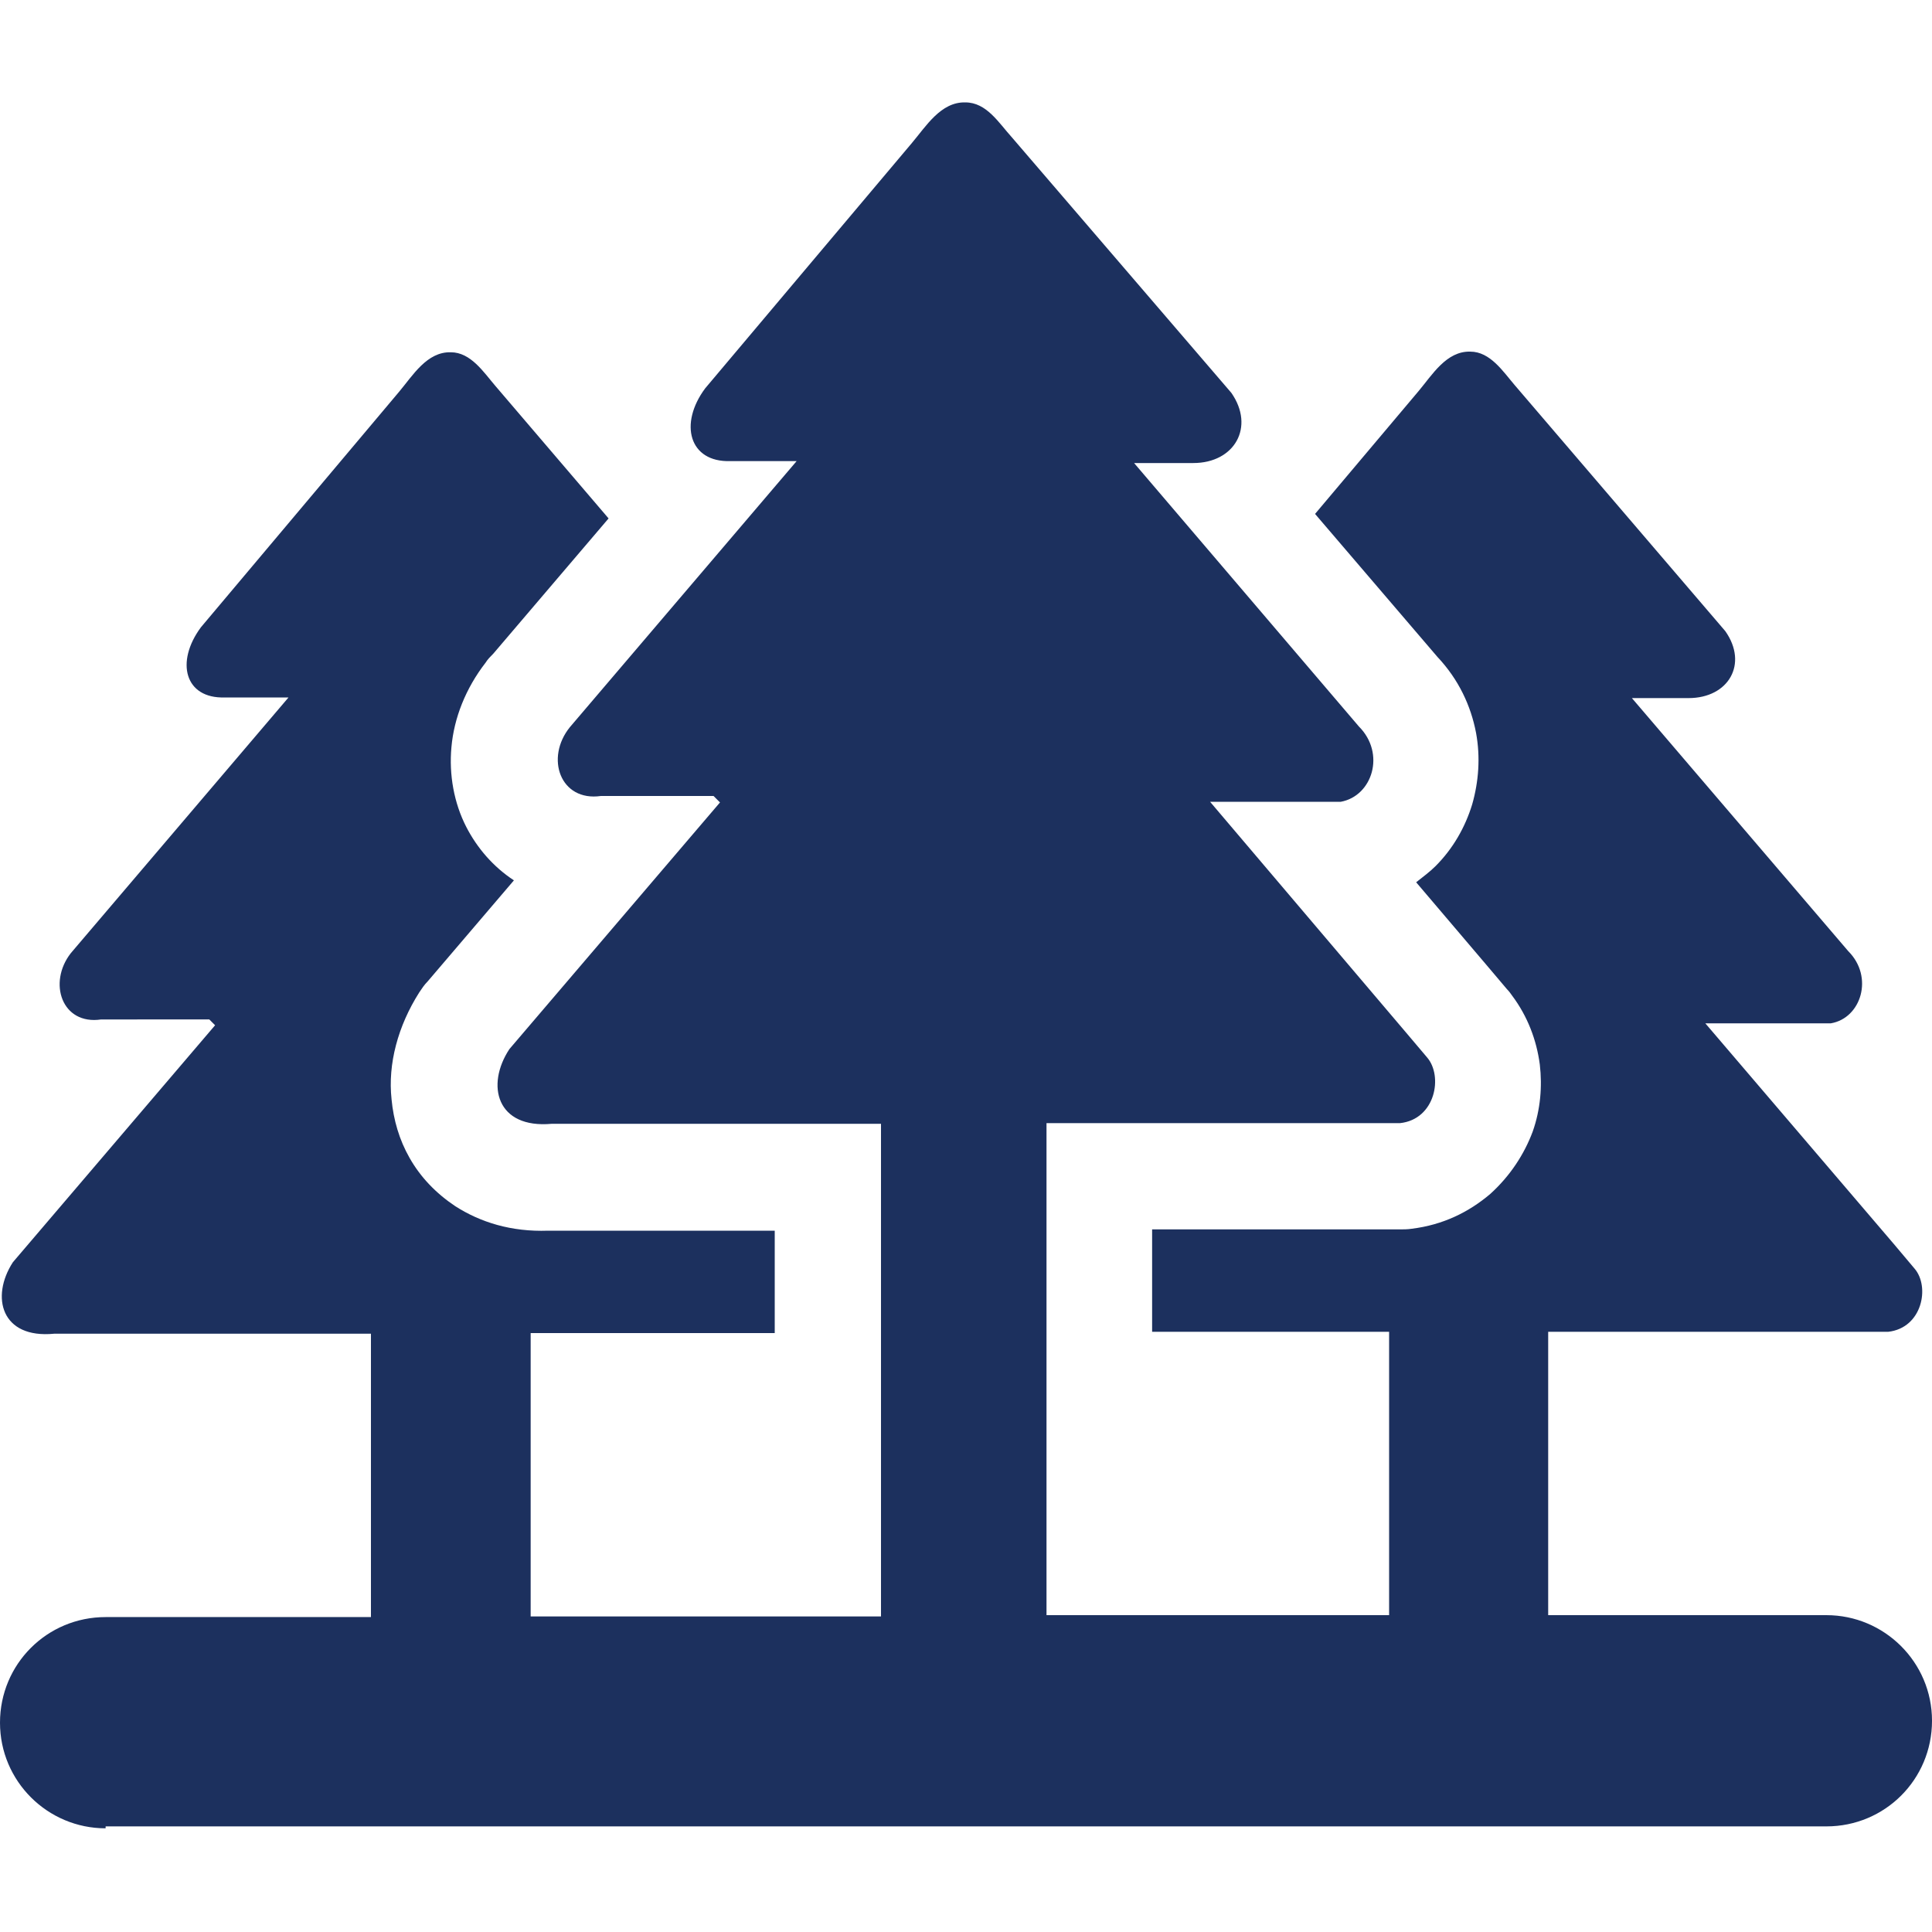
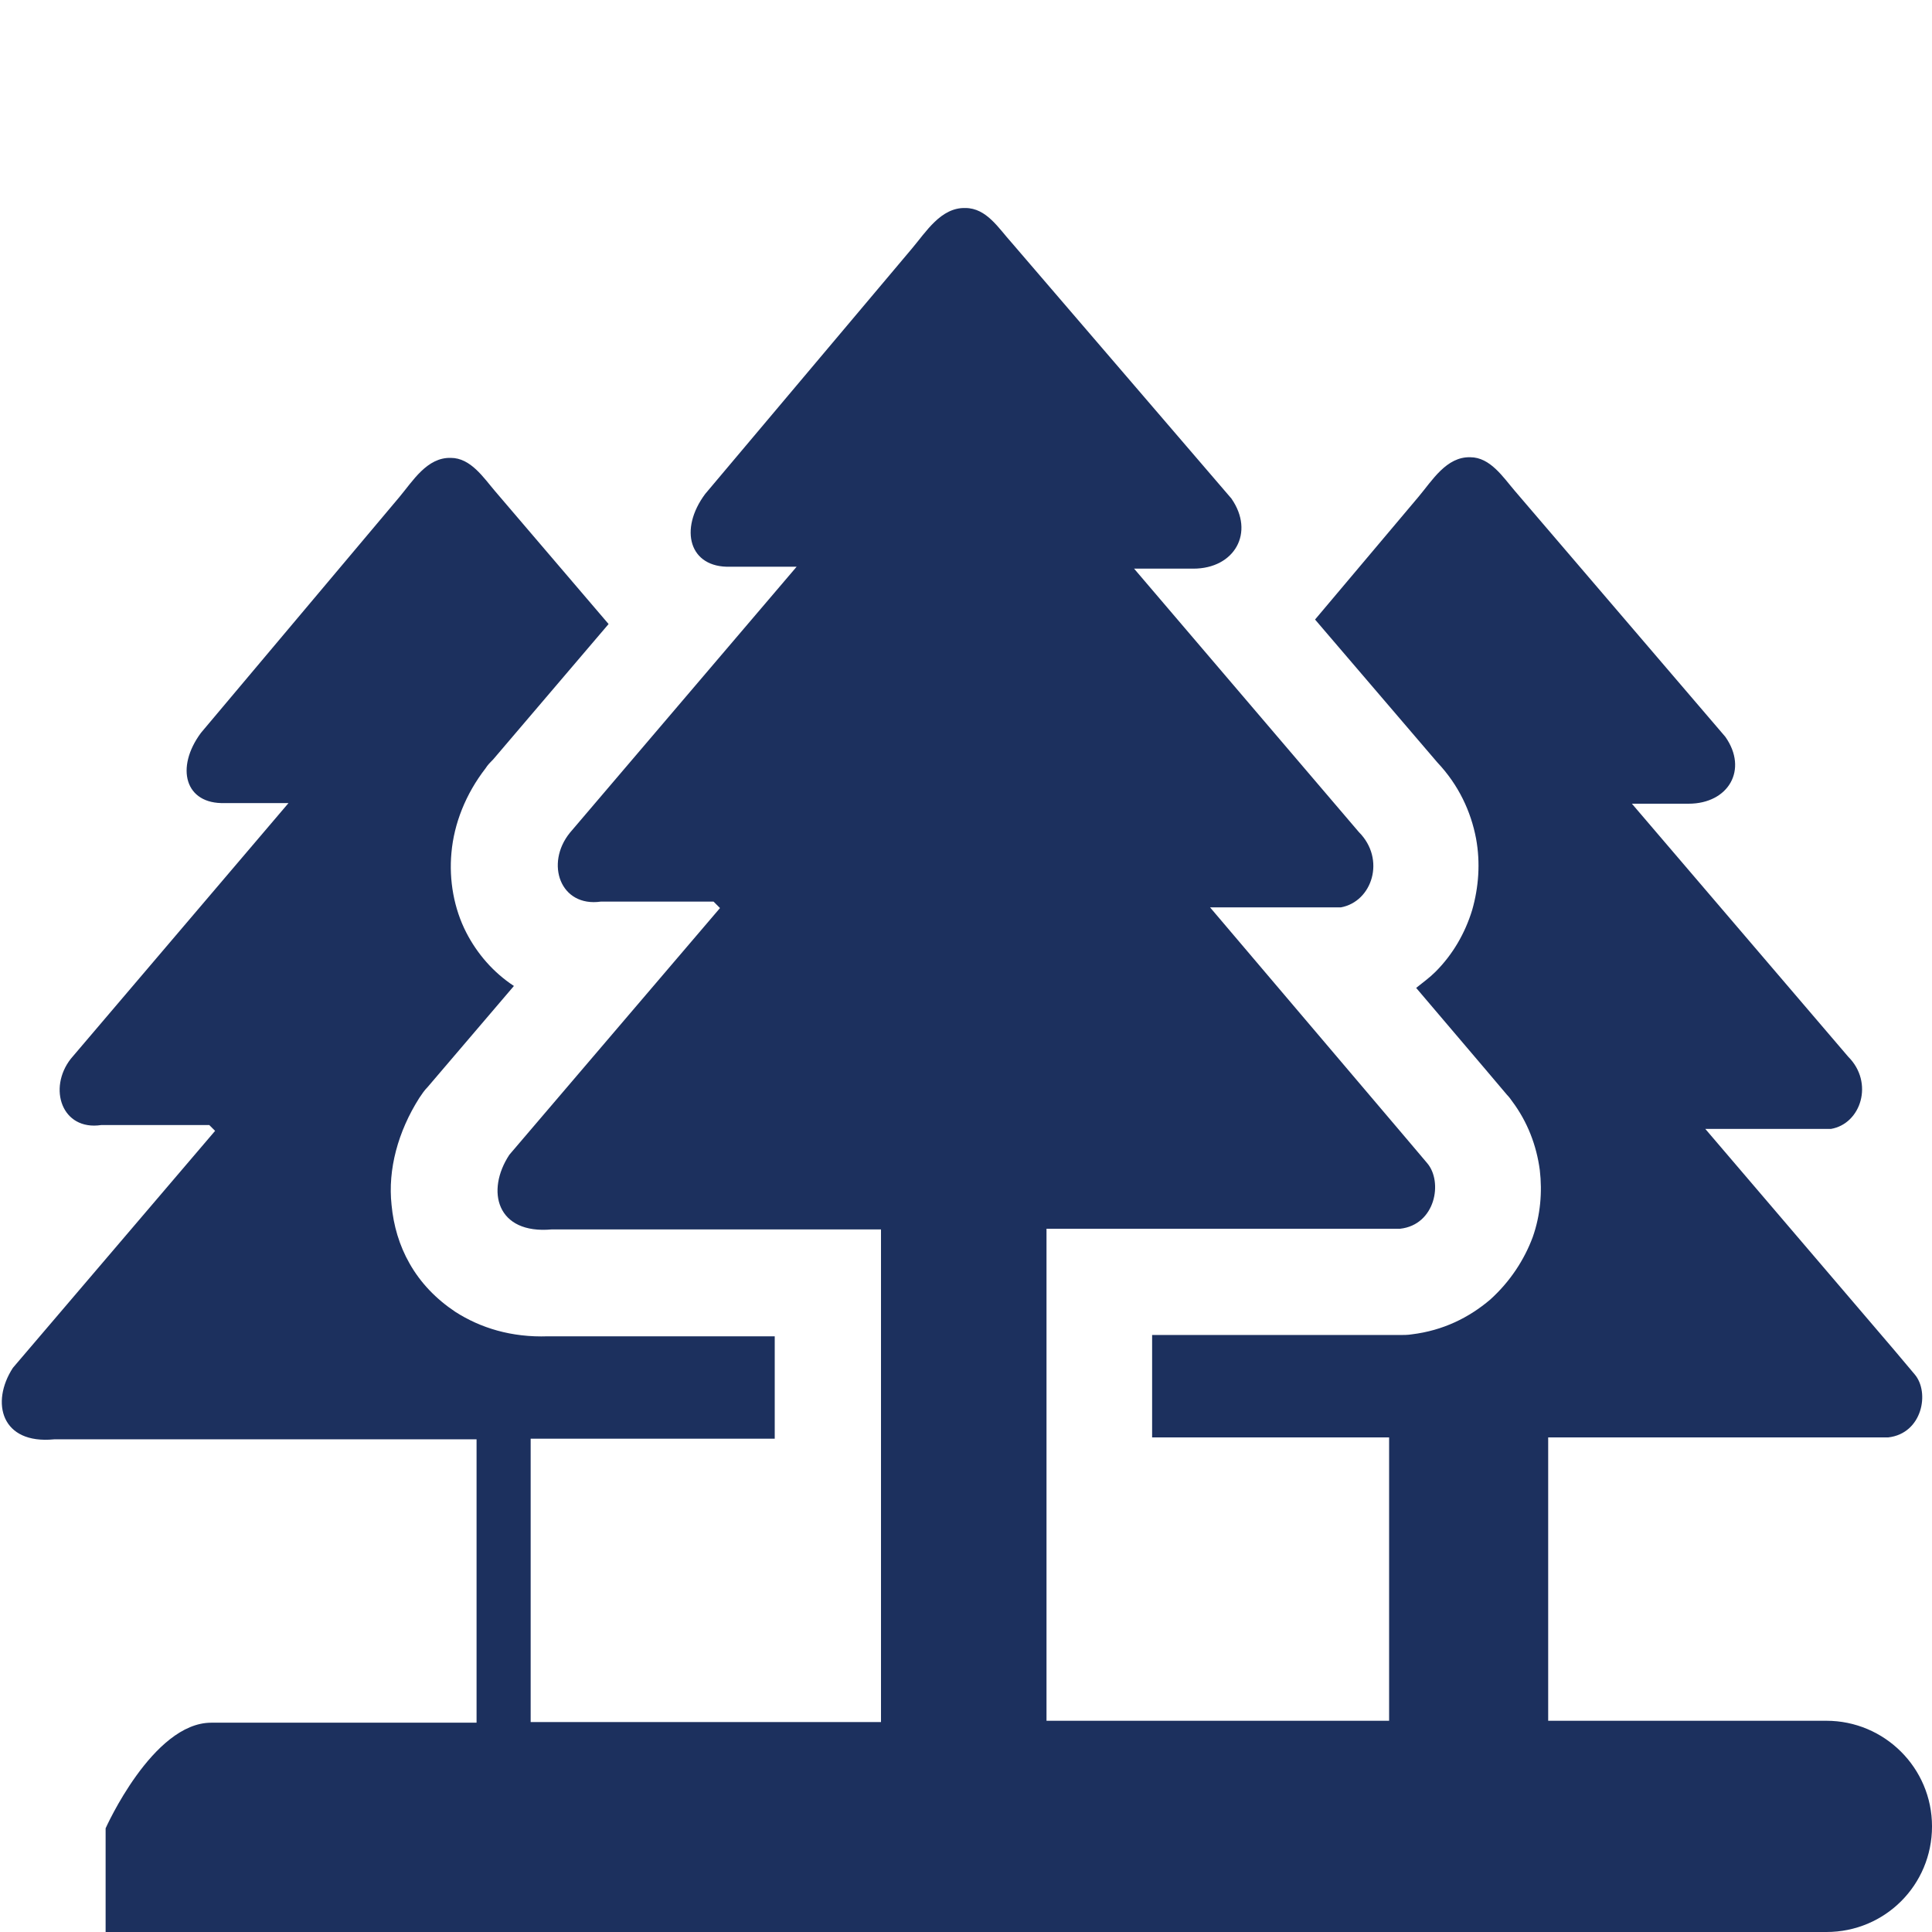
<svg xmlns="http://www.w3.org/2000/svg" id="Layer_1" version="1.1" viewBox="0 0 300 300">
  <defs>
    <style>
      .st0 {
        fill: #1c305e;
      }
    </style>
  </defs>
-   <path class="st0" d="M16.4,283.9c-9,0-16.4-7.3-16.4-16.4s7.3-16.4,16.4-16.4h41.2v-44H8.4c-8.2.8-9.9-5.7-6.4-11.1l31.4-36.8-.9-.9H15.7c-6.1.9-8.3-5.7-4.7-10.3l33.8-39.7h-9.9c-6.2.2-7.7-5.5-3.7-10.9l30.8-36.6c2.1-2.5,4.3-6.2,8-6.1,3.1,0,5.1,3.1,6.9,5.2l17.6,20.6-17.9,21c-.4.4-.9.9-1.2,1.4-3.1,4-4.9,8.6-5.3,13.1-.4,4.3.4,8.7,2.3,12.4,1.7,3.3,4.2,6.2,7.4,8.3l-13.4,15.7h0c-.5.5-.9,1.1-1.3,1.7-3.3,5.2-4.9,11.1-4.3,16.6.3,3.2,1.2,6.3,2.8,9.1,1.7,3,4.1,5.5,7.1,7.5,3.9,2.5,8.7,4,14.4,3.8h35.2v15.9h-37.9v44h54.4v-76.5h-51.1c-8.6.8-10.3-6-6.6-11.6l32.7-38.3-1-1h-17.5c-6.3.9-8.7-5.9-4.8-10.7l35.2-41.3h-10.3c-6.4.2-8-5.8-3.9-11.3l32.1-38.1c2.2-2.6,4.5-6.4,8.3-6.3,3.3,0,5.2,3.2,7.2,5.4l34.1,39.7c3.7,5.3.5,10.9-5.9,10.9h-9.2l34.9,40.9c4.2,4.2,2.1,10.8-2.8,11.7h-20.3l30.4,35.8,3.3,3.9c2.5,2.9,1.3,9.6-4.2,10.2h-54.9v76.4h53.2v-44h-36.8v-15.9h38.4c.6,0,1.3,0,1.9-.1,4.9-.6,8.9-2.6,12.2-5.4,3.1-2.8,5.3-6.2,6.6-9.7,1.2-3.4,1.5-7,1.1-10.4-.5-3.8-1.9-7.5-4.3-10.7-.2-.3-.5-.7-.8-1l-3.3-3.9-10.8-12.7c1-.8,2.1-1.6,3-2.5,2.7-2.7,4.6-6,5.7-9.6,1-3.5,1.3-7.3.6-11.1-.8-4.2-2.7-8.3-6-11.8l-19-22.2,16.1-19.1c2.1-2.5,4.3-6.2,8-6.1,3.1,0,5.1,3.1,6.9,5.2l32.7,38.2c3.6,5.1.5,10.4-5.7,10.4h-8.8l33.6,39.3c4,4,2,10.4-2.7,11.2h-19.5l29.3,34.3,3.2,3.8c2.4,2.8,1.2,9.2-4.1,9.8h-52.8v44h43.2c9,0,16.4,7.3,16.4,16.4s-7.3,16.4-16.4,16.4H16.4Z" />
+   <path class="st0" d="M16.4,283.9s7.3-16.4,16.4-16.4h41.2v-44H8.4c-8.2.8-9.9-5.7-6.4-11.1l31.4-36.8-.9-.9H15.7c-6.1.9-8.3-5.7-4.7-10.3l33.8-39.7h-9.9c-6.2.2-7.7-5.5-3.7-10.9l30.8-36.6c2.1-2.5,4.3-6.2,8-6.1,3.1,0,5.1,3.1,6.9,5.2l17.6,20.6-17.9,21c-.4.4-.9.9-1.2,1.4-3.1,4-4.9,8.6-5.3,13.1-.4,4.3.4,8.7,2.3,12.4,1.7,3.3,4.2,6.2,7.4,8.3l-13.4,15.7h0c-.5.5-.9,1.1-1.3,1.7-3.3,5.2-4.9,11.1-4.3,16.6.3,3.2,1.2,6.3,2.8,9.1,1.7,3,4.1,5.5,7.1,7.5,3.9,2.5,8.7,4,14.4,3.8h35.2v15.9h-37.9v44h54.4v-76.5h-51.1c-8.6.8-10.3-6-6.6-11.6l32.7-38.3-1-1h-17.5c-6.3.9-8.7-5.9-4.8-10.7l35.2-41.3h-10.3c-6.4.2-8-5.8-3.9-11.3l32.1-38.1c2.2-2.6,4.5-6.4,8.3-6.3,3.3,0,5.2,3.2,7.2,5.4l34.1,39.7c3.7,5.3.5,10.9-5.9,10.9h-9.2l34.9,40.9c4.2,4.2,2.1,10.8-2.8,11.7h-20.3l30.4,35.8,3.3,3.9c2.5,2.9,1.3,9.6-4.2,10.2h-54.9v76.4h53.2v-44h-36.8v-15.9h38.4c.6,0,1.3,0,1.9-.1,4.9-.6,8.9-2.6,12.2-5.4,3.1-2.8,5.3-6.2,6.6-9.7,1.2-3.4,1.5-7,1.1-10.4-.5-3.8-1.9-7.5-4.3-10.7-.2-.3-.5-.7-.8-1l-3.3-3.9-10.8-12.7c1-.8,2.1-1.6,3-2.5,2.7-2.7,4.6-6,5.7-9.6,1-3.5,1.3-7.3.6-11.1-.8-4.2-2.7-8.3-6-11.8l-19-22.2,16.1-19.1c2.1-2.5,4.3-6.2,8-6.1,3.1,0,5.1,3.1,6.9,5.2l32.7,38.2c3.6,5.1.5,10.4-5.7,10.4h-8.8l33.6,39.3c4,4,2,10.4-2.7,11.2h-19.5l29.3,34.3,3.2,3.8c2.4,2.8,1.2,9.2-4.1,9.8h-52.8v44h43.2c9,0,16.4,7.3,16.4,16.4s-7.3,16.4-16.4,16.4H16.4Z" />
</svg>